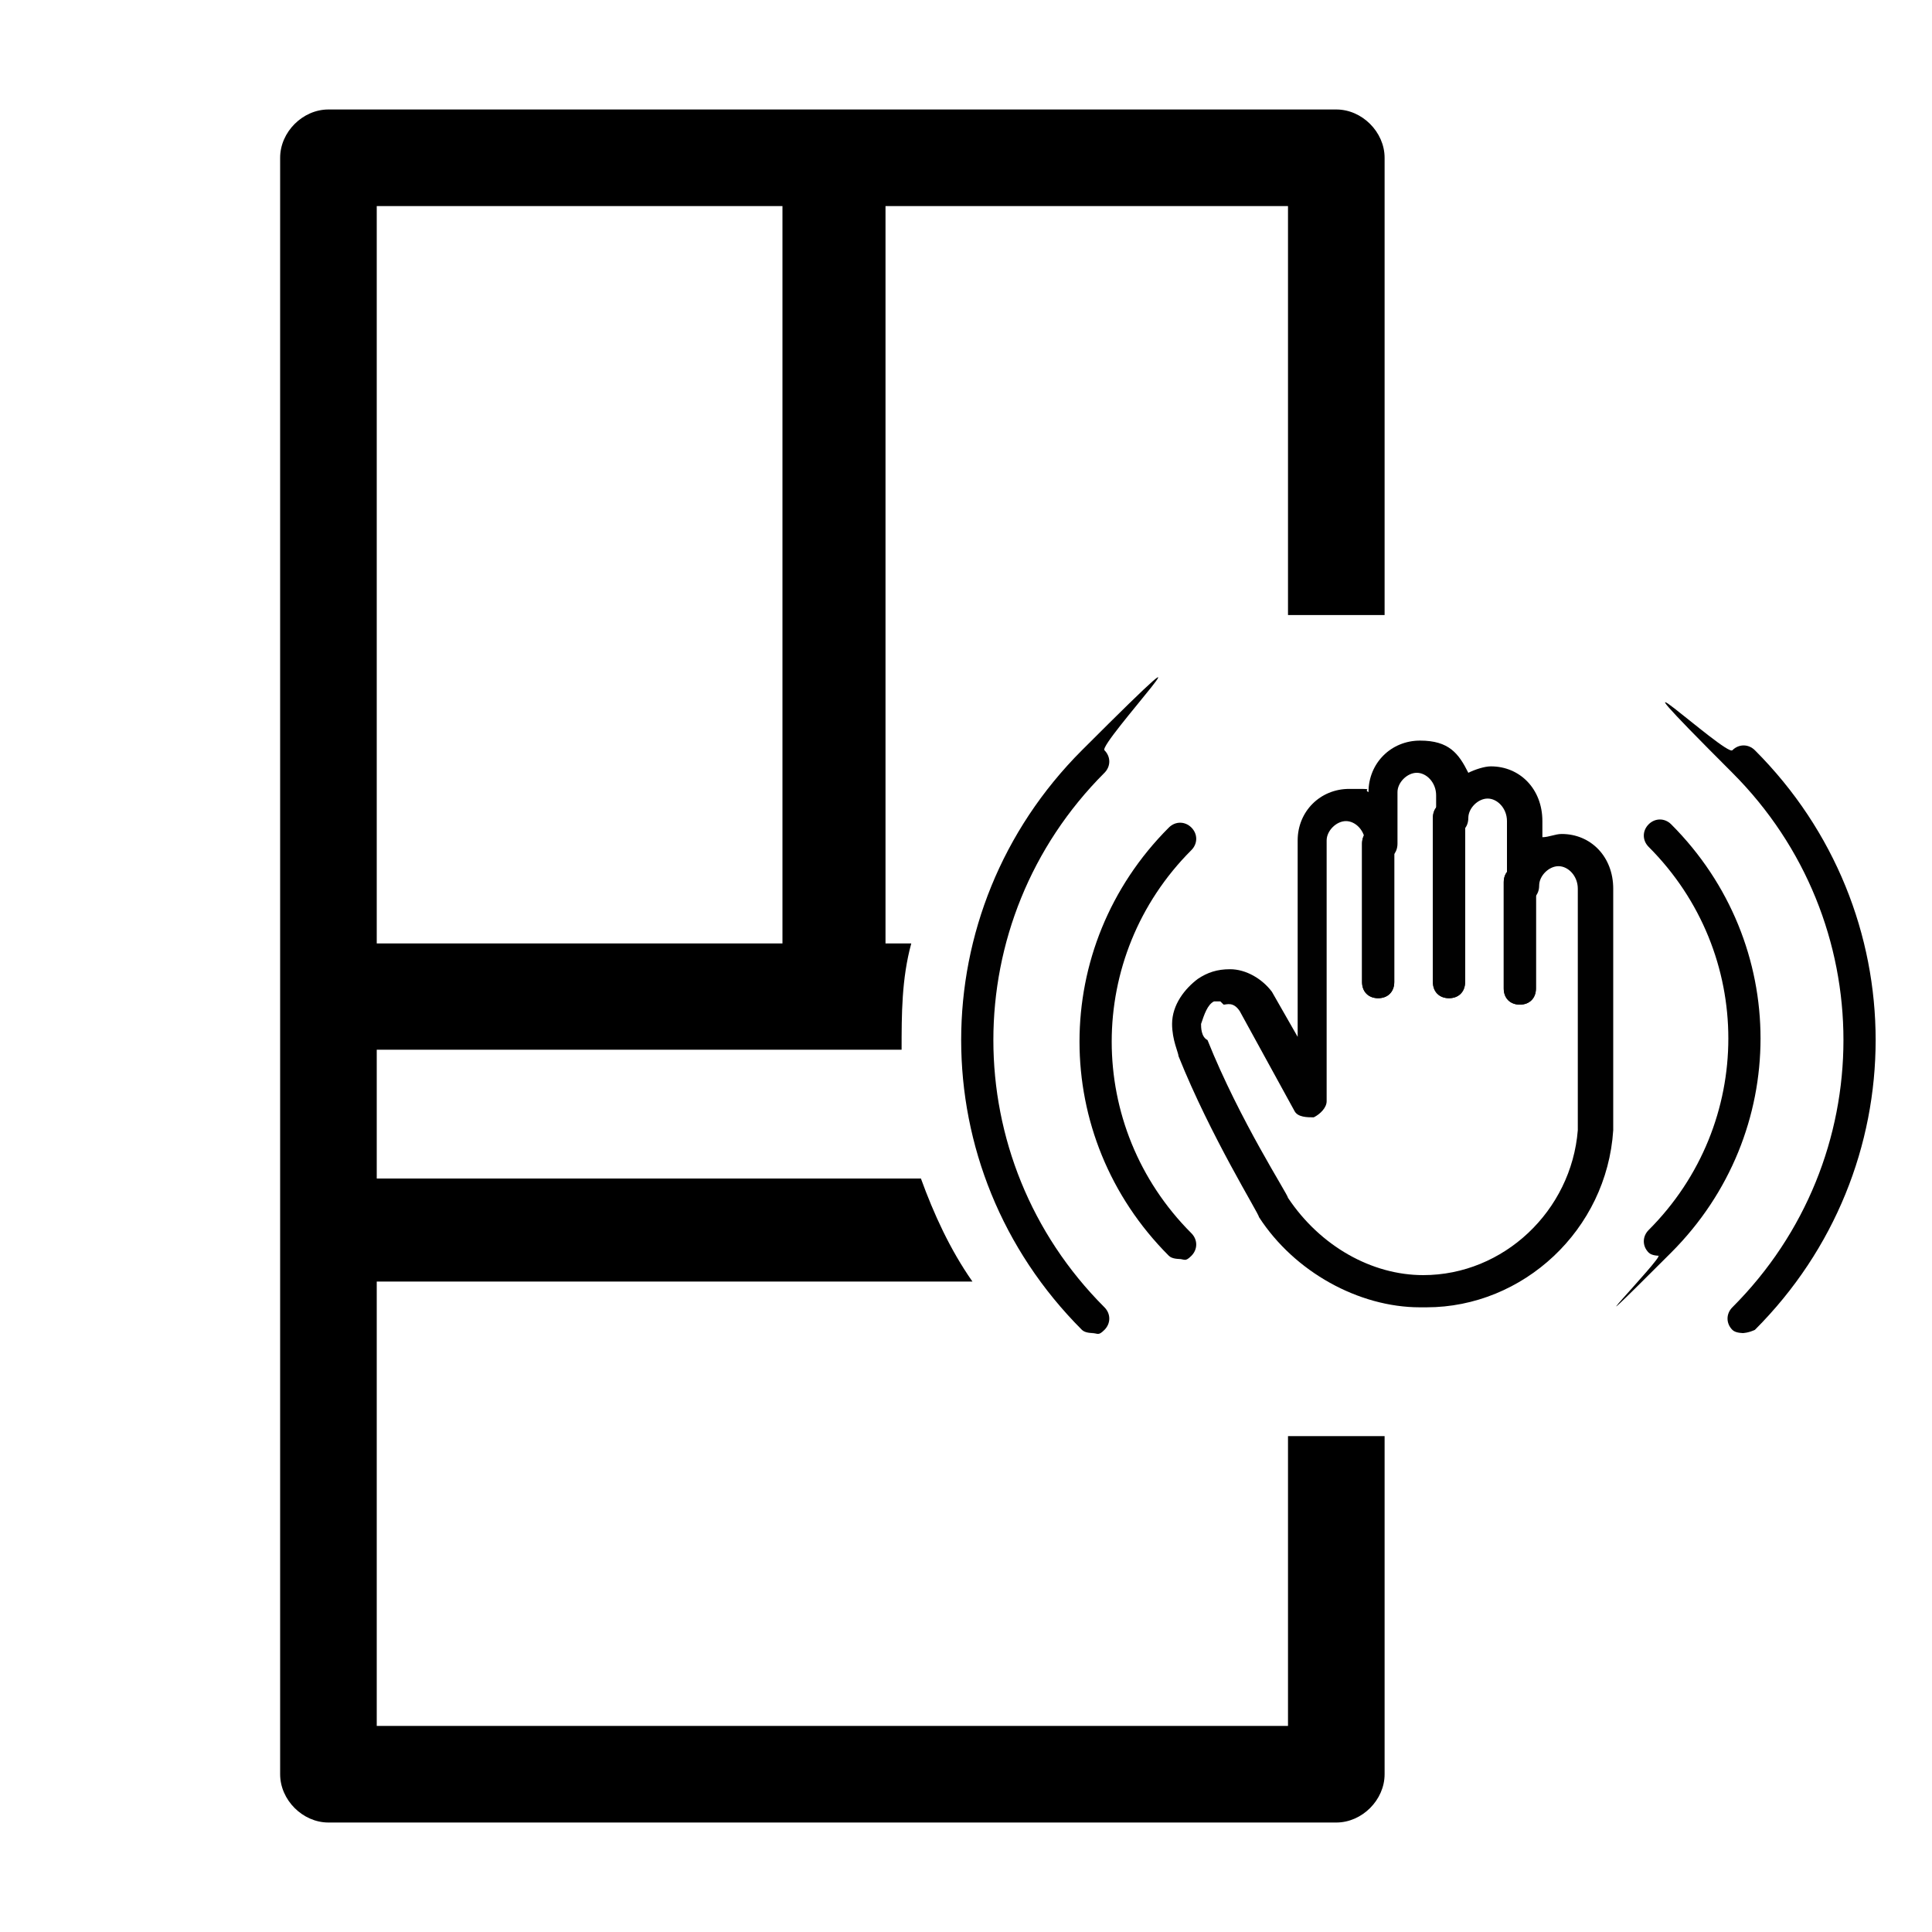
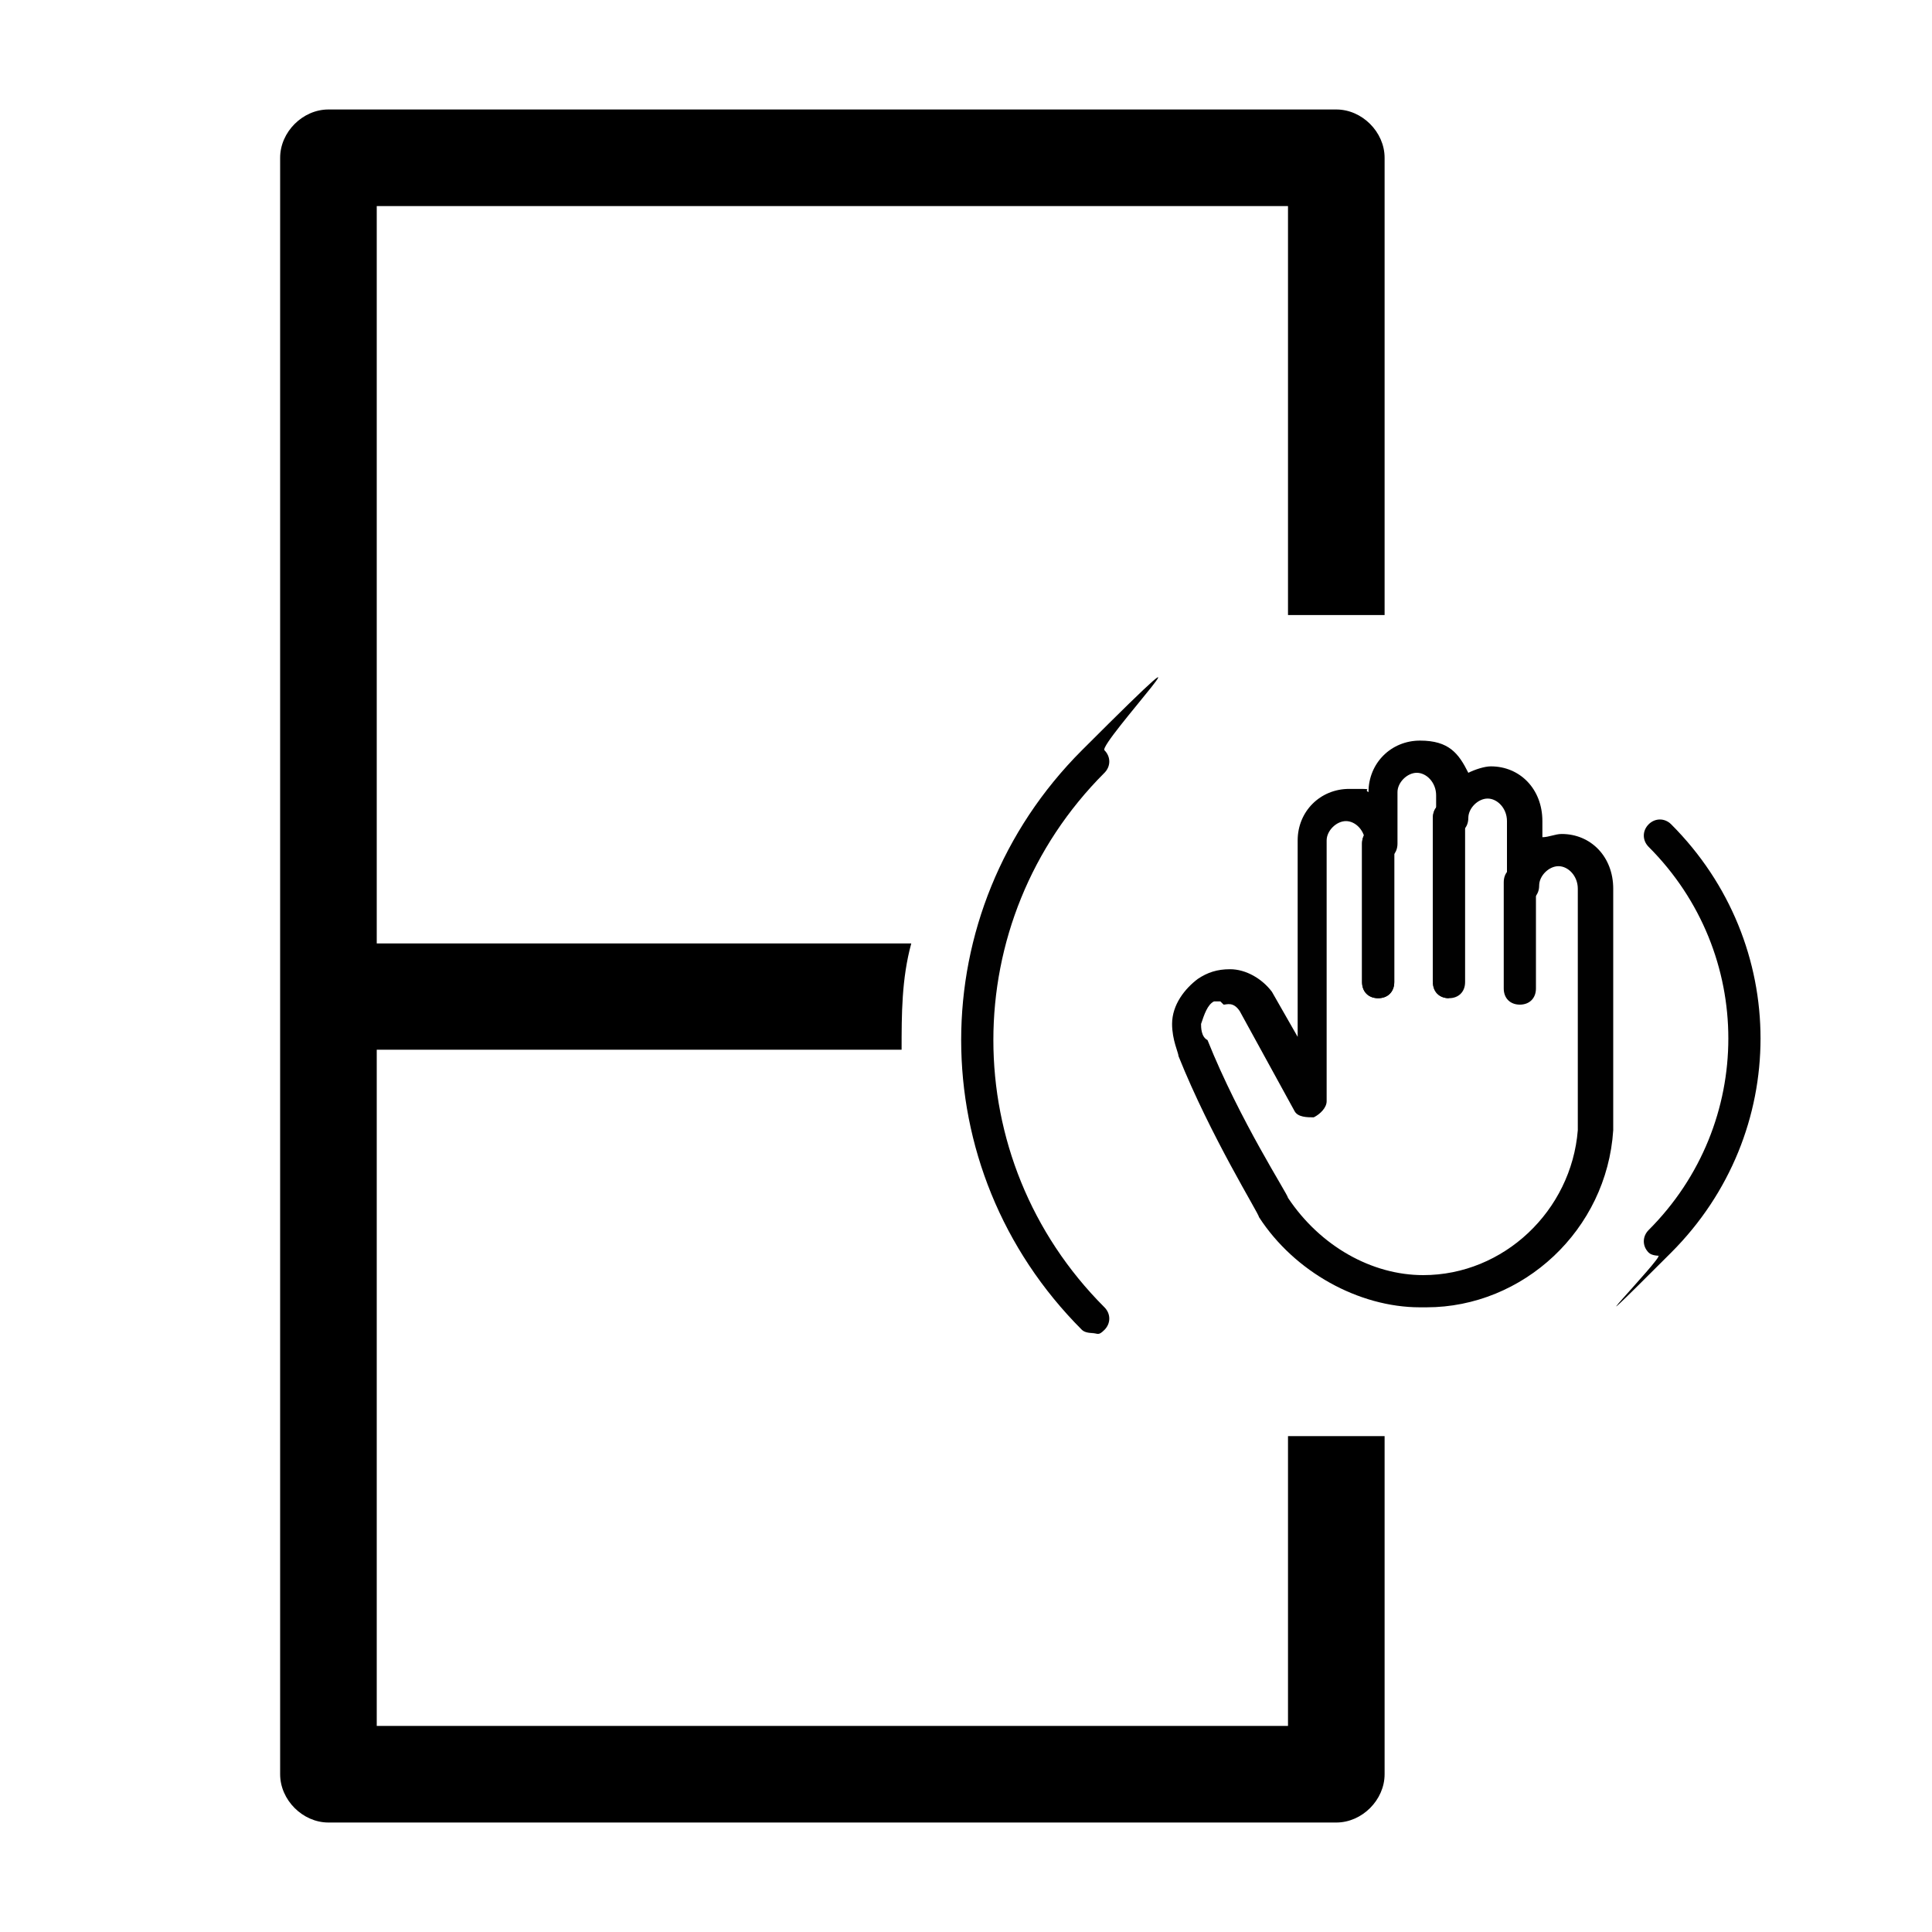
<svg xmlns="http://www.w3.org/2000/svg" id="Layer_1" version="1.1" viewBox="0 0 60 60">
  <defs>
    <style>
      .st0 {
        fill: #010101;
      }

      .st1 {
        fill: none;
        stroke: #000;
        stroke-miterlimit: 10;
        stroke-width: 3.2px;
      }
    </style>
  </defs>
  <g>
    <path d="M24.4,53.6h-12.7V6.4h28.3v12.7h3V4.9c0-.8-.7-1.5-1.5-1.5H10.2c-.8,0-1.5.7-1.5,1.5v50.2c0,.8.7,1.5,1.5,1.5h31.3c.8,0,1.5-.7,1.5-1.5v-10.5h-3v9h-15.6Z" />
    <path class="st0" d="M51.6,39c-.1,0-.3,0-.4-.1-.2-.2-.2-.5,0-.7,3.3-3.3,3.3-8.6,0-11.9-.2-.2-.2-.5,0-.7s.5-.2.7,0c3.7,3.7,3.7,9.6,0,13.3s-.2.1-.4.1Z" />
-     <path class="st0" d="M36.7,39.1c-.1,0-.3,0-.4-.1-3.7-3.7-3.7-9.6,0-13.3.2-.2.5-.2.7,0s.2.5,0,.7c-3.3,3.3-3.3,8.6,0,11.9.2.2.2.5,0,.7s-.2.1-.4.1Z" />
    <path class="st0" d="M44.1,40.6c-1.9,0-3.9-1.1-5-2.8,0-.1-1.5-2.5-2.5-5,0-.1-.2-.5-.2-1,0-.6.4-1.1.8-1.4.3-.2.6-.3,1-.3.5,0,1,.3,1.3.7l.8,1.4v-6.1c0-.9.7-1.6,1.6-1.6s.4,0,.6.1h0c0-.9.7-1.6,1.6-1.6s1.2.4,1.5,1c.2-.1.5-.2.7-.2.9,0,1.6.7,1.6,1.7v.5c.2,0,.4-.1.6-.1.9,0,1.6.7,1.6,1.7v7.5c-.2,3.1-2.8,5.5-5.8,5.5ZM37.9,31.1s-.1,0-.2,0c-.2.1-.3.4-.4.7,0,.1,0,.4.2.5,1,2.5,2.5,4.8,2.5,4.9,1,1.5,2.6,2.4,4.2,2.4,2.5,0,4.6-2,4.8-4.5v-7.5c0-.4-.3-.7-.6-.7s-.6.3-.6.6-.2.5-.5.5-.5-.2-.5-.5v-2c0-.4-.3-.7-.6-.7s-.6.3-.6.6-.2.5-.5.5-.5-.2-.5-.5v-.7c0-.4-.3-.7-.6-.7s-.6.3-.6.6v1.6c0,.3-.2.5-.5.5s-.5-.2-.5-.5c0-.4-.3-.7-.6-.7s-.6.3-.6.6v8.1c0,.2-.2.4-.4.5-.2,0-.5,0-.6-.2l-1.7-3.1c-.2-.3-.4-.2-.5-.2,0,0,0,0,0,0Z" />
    <path class="st0" d="M42.8,31c-.3,0-.5-.2-.5-.5v-4.3c0-.3.2-.5.5-.5s.5.2.5.5v4.3c0,.3-.2.5-.5.5Z" />
    <path class="st0" d="M42.8,31c-.3,0-.5-.2-.5-.5v-4.3c0-.3.2-.5.5-.5s.5.2.5.5v4.3c0,.3-.2.5-.5.5Z" />
    <path class="st0" d="M45,31c-.3,0-.5-.2-.5-.5v-5.1c0-.3.2-.5.5-.5s.5.2.5.5v5.1c0,.3-.2.5-.5.5Z" />
-     <path class="st0" d="M45,31c-.3,0-.5-.2-.5-.5v-5.1c0-.3.2-.5.5-.5s.5.2.5.5v5.1c0,.3-.2.5-.5.5Z" />
+     <path class="st0" d="M45,31c-.3,0-.5-.2-.5-.5v-5.1c0-.3.2-.5.5-.5v5.1c0,.3-.2.5-.5.5Z" />
    <path class="st0" d="M47.2,31.2c-.3,0-.5-.2-.5-.5v-3.3c0-.3.2-.5.5-.5s.5.2.5.5v3.3c0,.3-.2.5-.5.5Z" />
-     <path class="st0" d="M47.2,31.2c-.3,0-.5-.2-.5-.5v-3.3c0-.3.2-.5.5-.5s.5.2.5.5v3.3c0,.3-.2.5-.5.5Z" />
-     <path class="st0" d="M54.2,41.4c-.1,0-.3,0-.4-.1-.2-.2-.2-.5,0-.7,4.6-4.6,4.6-12,0-16.6s-.2-.5,0-.7.5-.2.7,0c5,5,5,13,0,18,0,0-.2.1-.4.1Z" />
    <path class="st0" d="M34,41.4c-.1,0-.3,0-.4-.1-5-5-5-13,0-18s.5-.2.7,0,.2.5,0,.7c-4.6,4.6-4.6,12,0,16.6.2.2.2.5,0,.7s-.2.1-.4.1Z" />
  </g>
-   <line class="st1" x1="25.9" y1="5.5" x2="25.9" y2="31" />
  <g>
    <path d="M28.3,29.3H10.8v3.3h17.2c0-1.1,0-2.2.3-3.3Z" />
-     <path d="M10.8,36.6v3.2h19.4c-.7-1-1.2-2.1-1.6-3.2H10.8Z" />
  </g>
</svg>